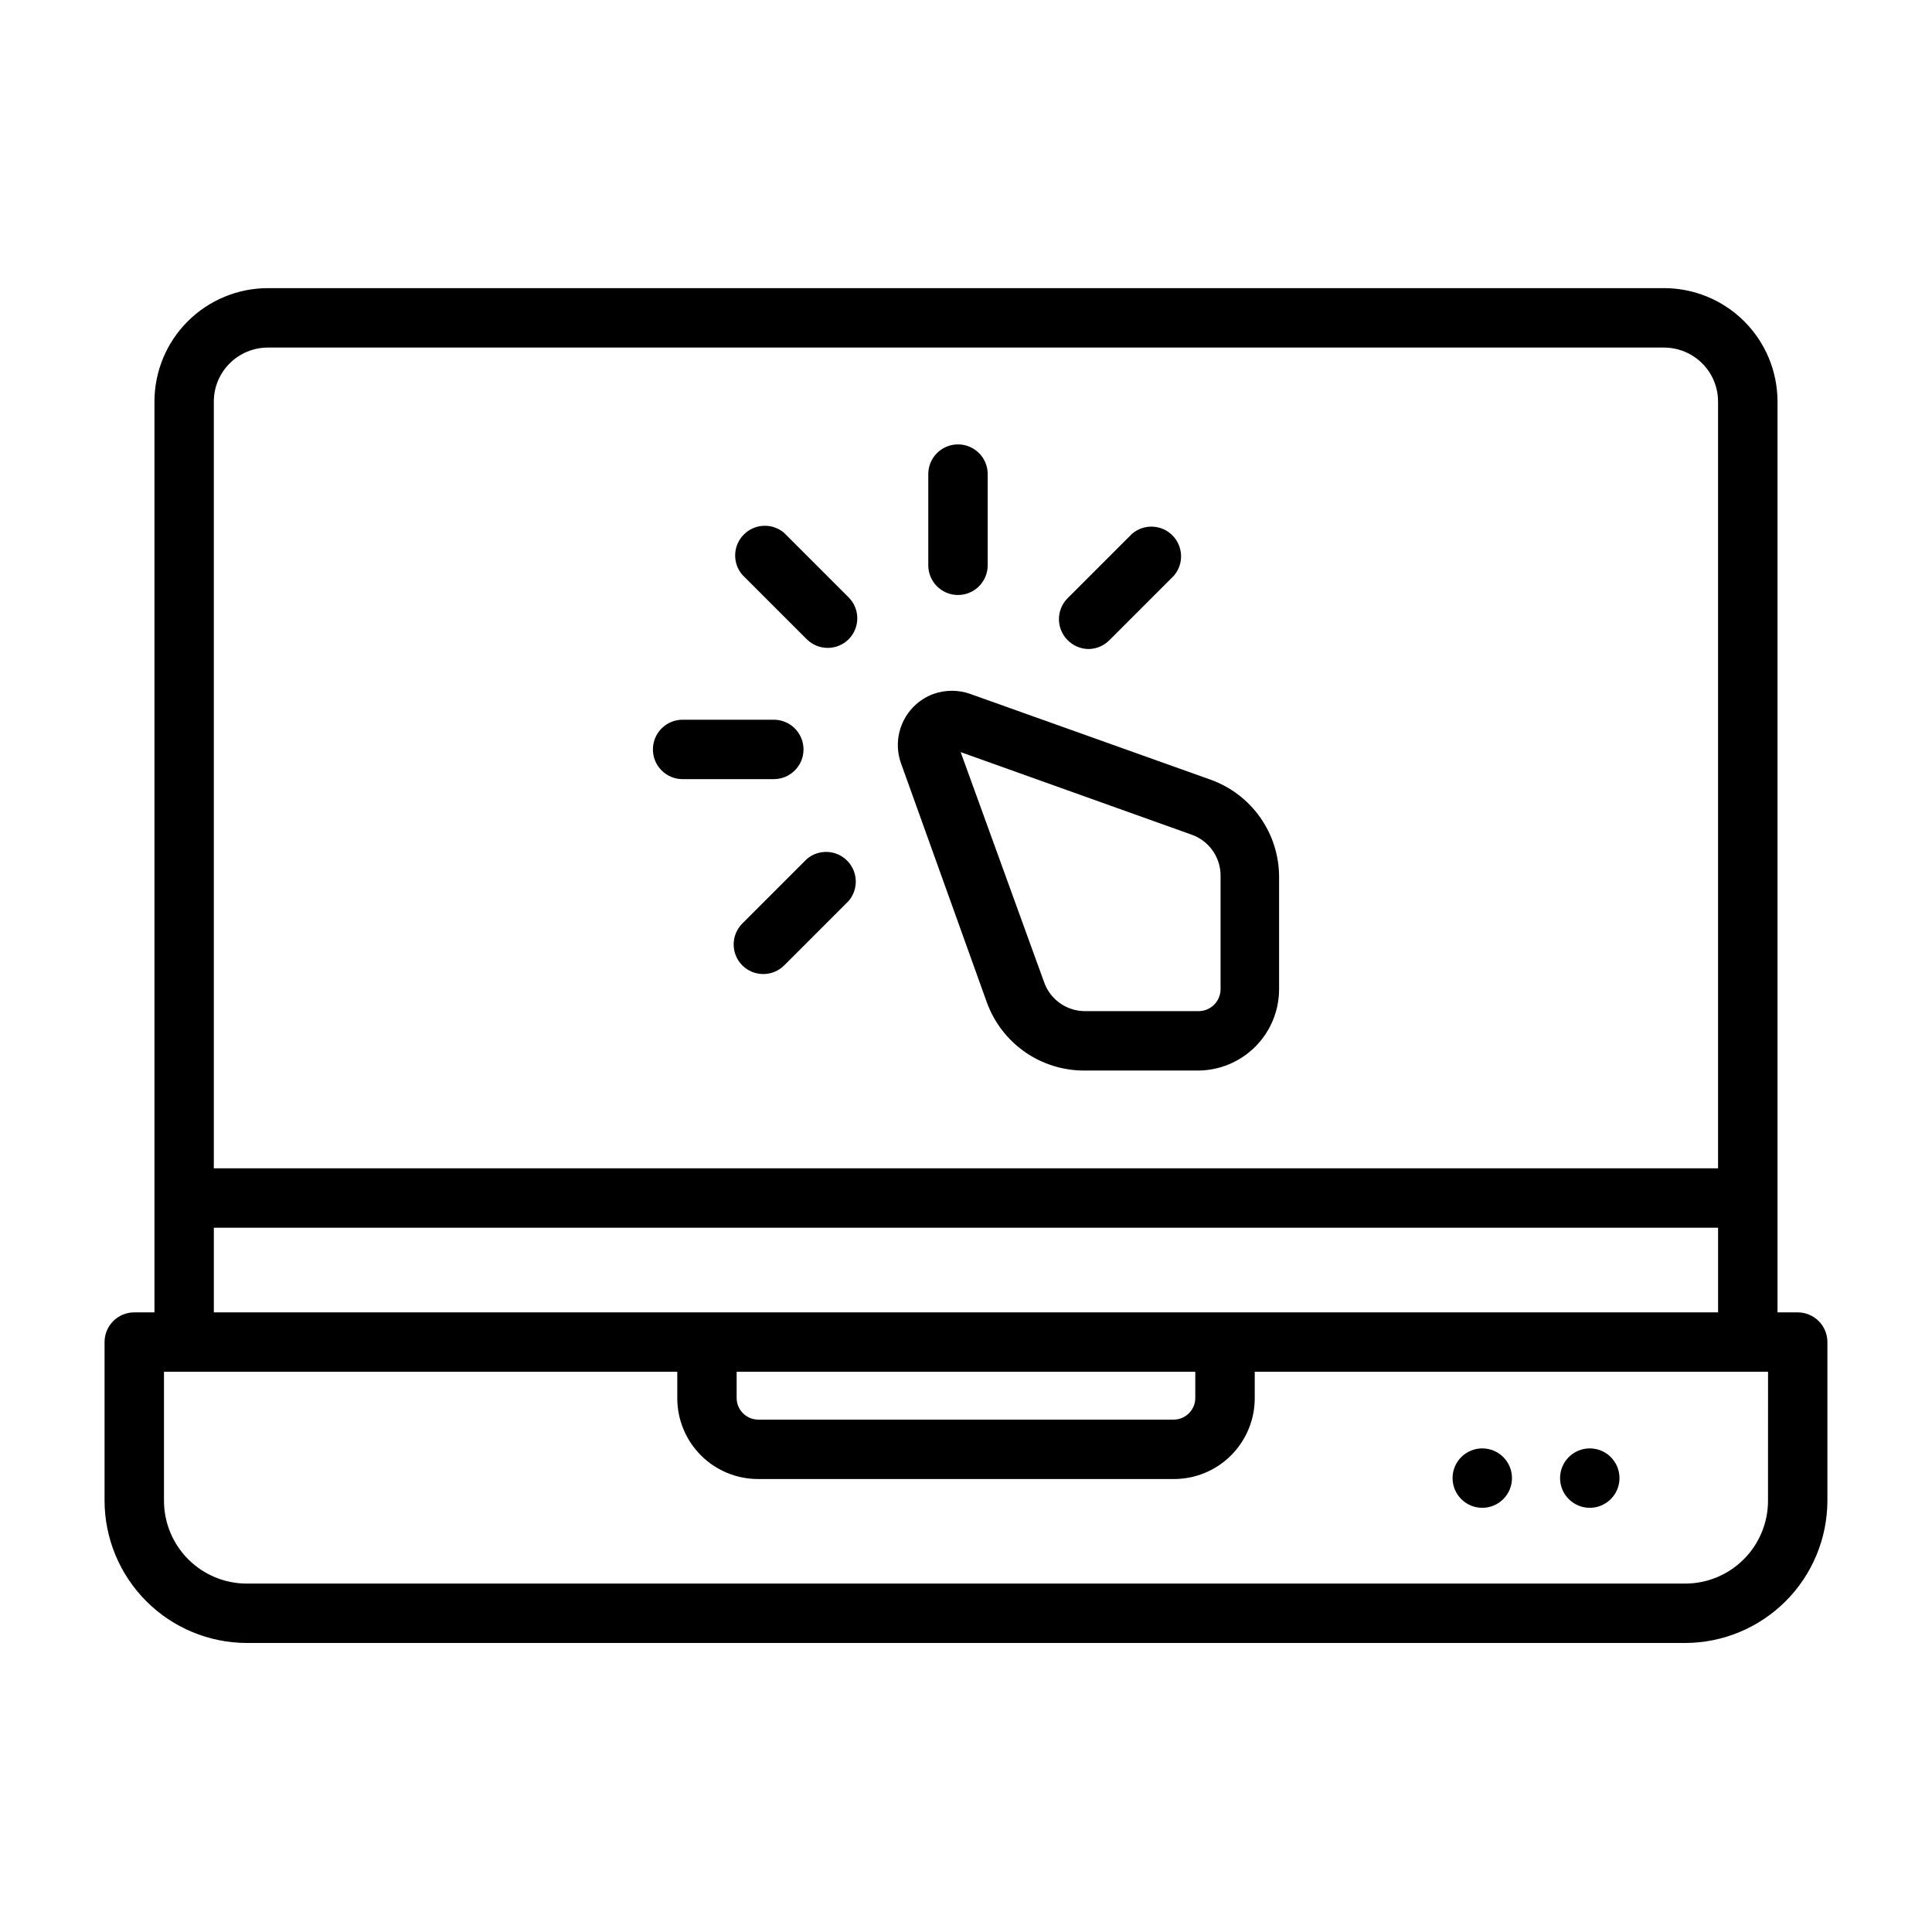
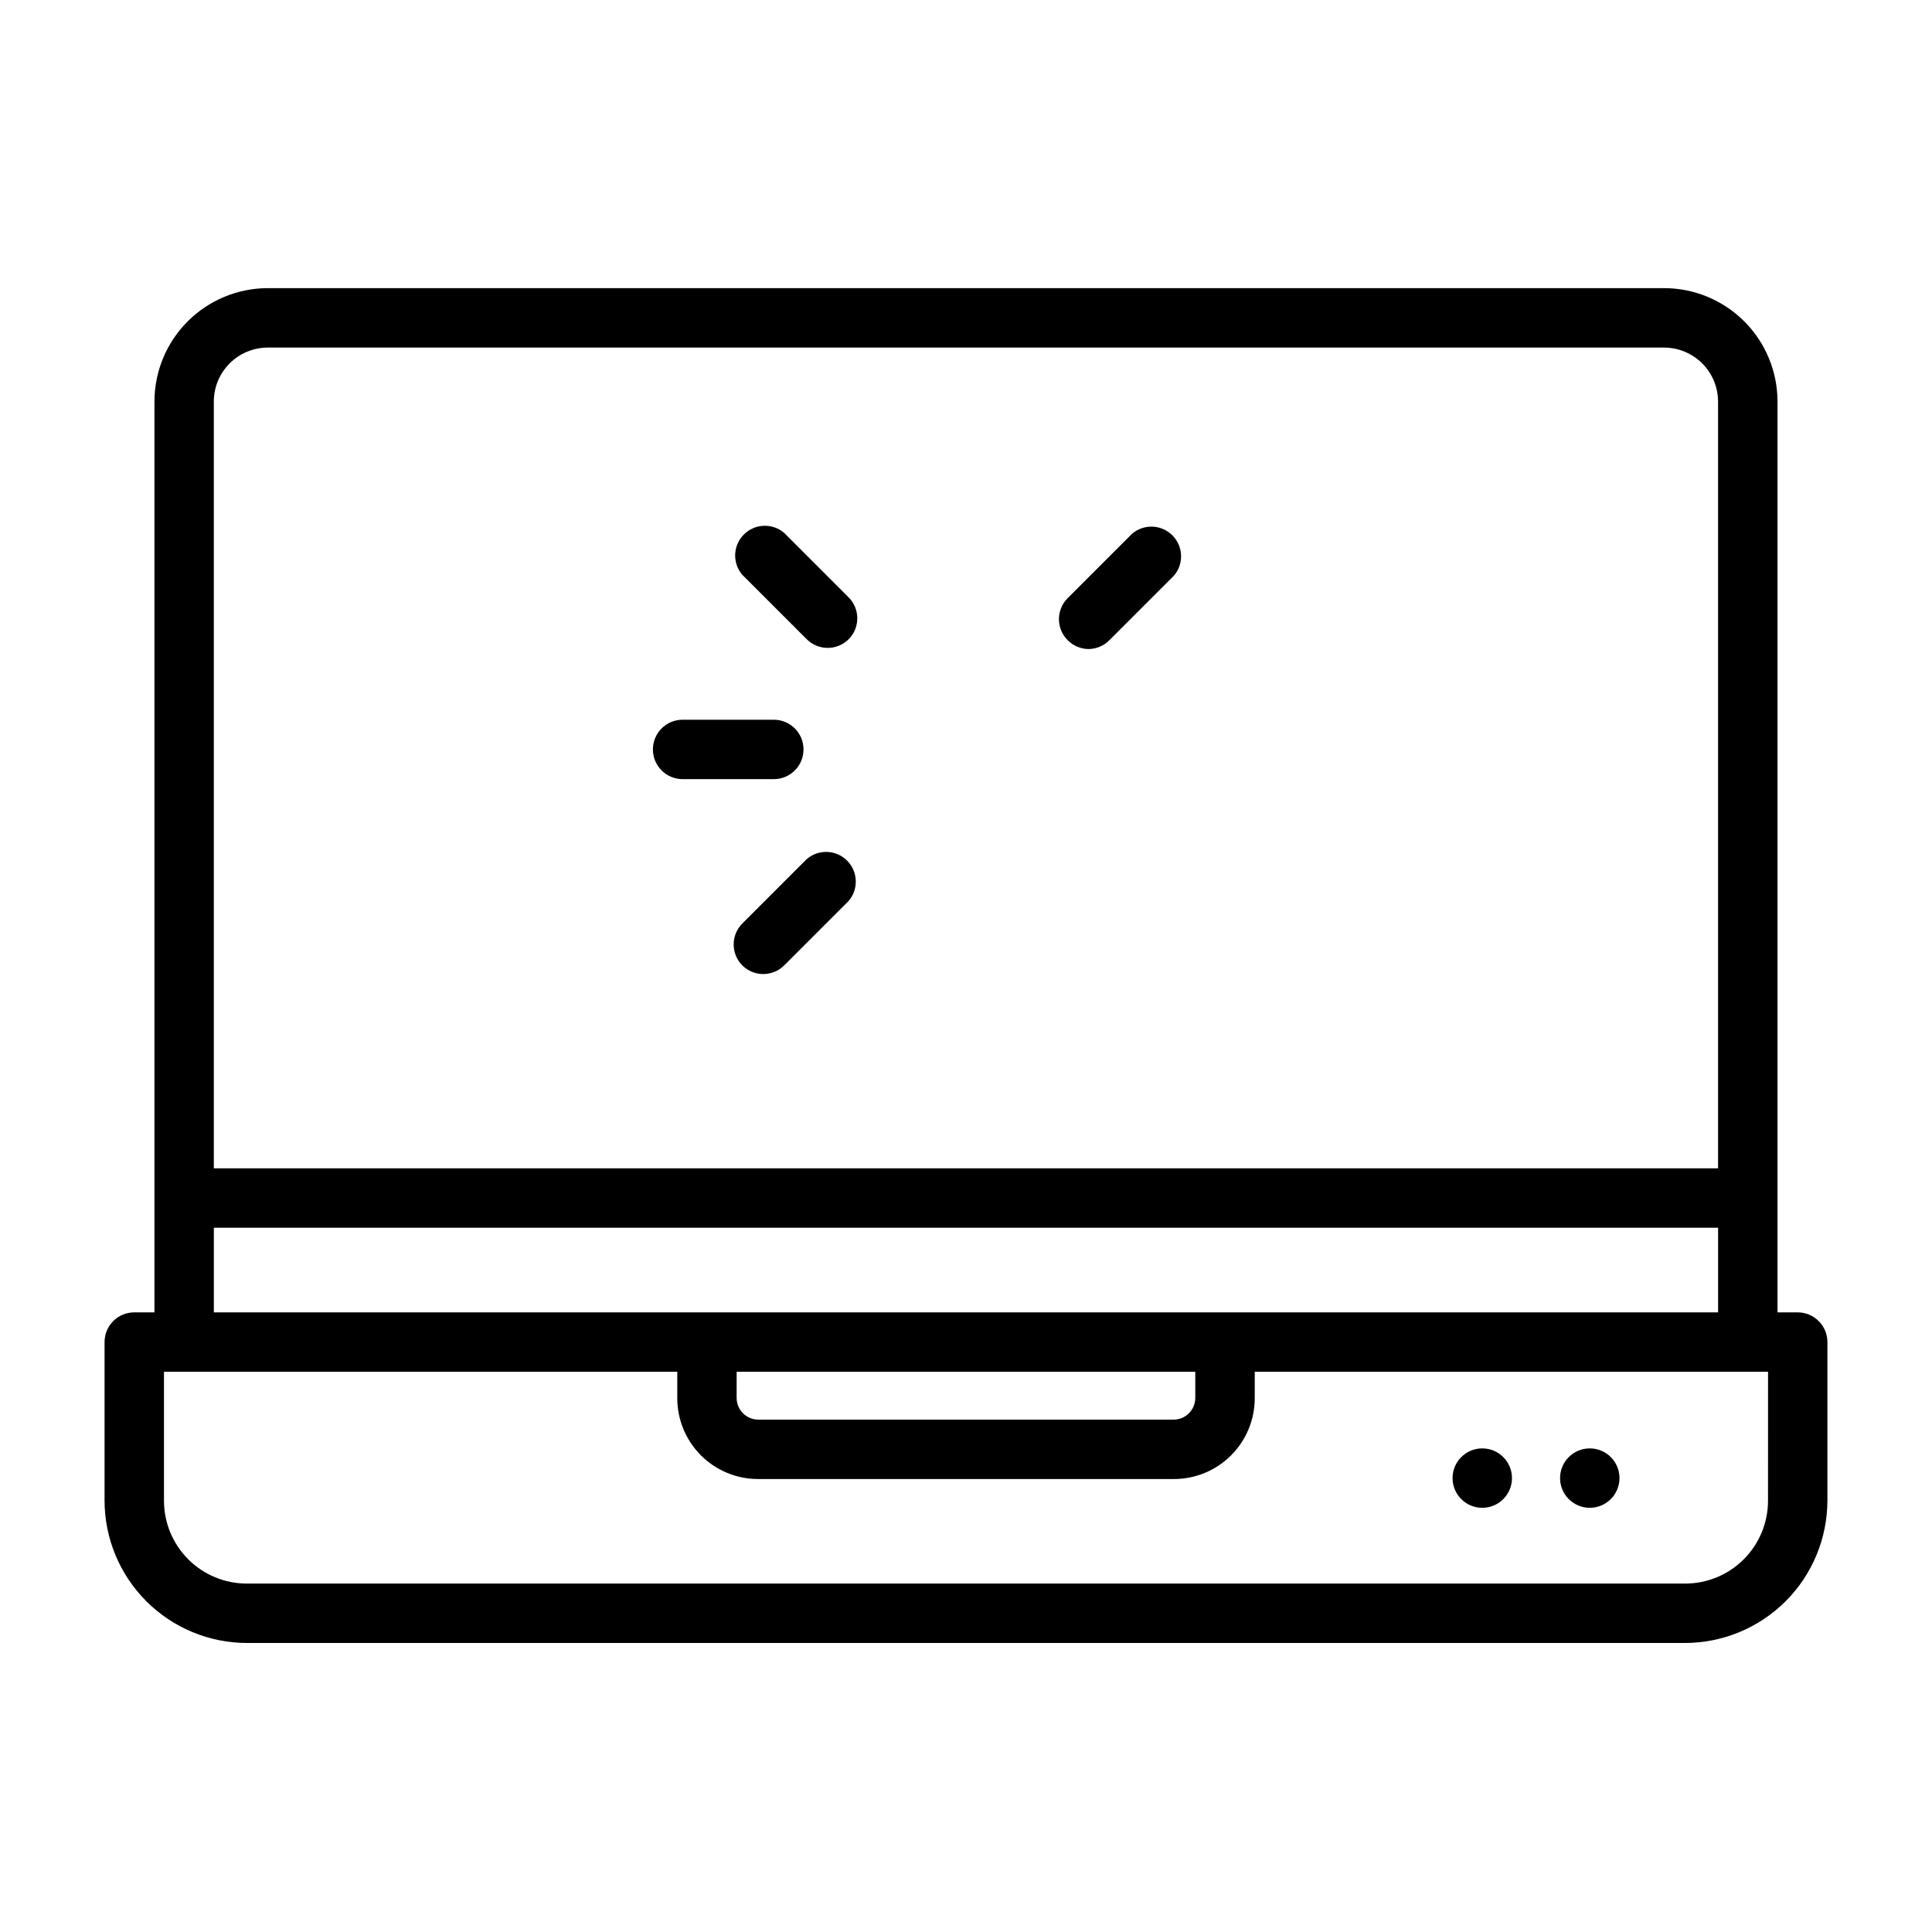
<svg xmlns="http://www.w3.org/2000/svg" fill="#000000" width="800px" height="800px" version="1.1" viewBox="144 144 512 512">
  <g>
    <path d="m620.41 491.79h-5.352v-241.36c0-7.977-3.168-15.625-8.809-21.262-5.641-5.641-13.289-8.809-21.262-8.809h-369.98c-7.977 0-15.625 3.168-21.266 8.809-5.641 5.637-8.809 13.285-8.809 21.262v241.36h-5.352c-4.348 0-7.871 3.527-7.871 7.875v42.035c0.02 9.992 4 19.574 11.066 26.641 7.066 7.066 16.645 11.047 26.641 11.066h381.16c9.992-0.02 19.57-4 26.637-11.066 7.066-7.066 11.047-16.648 11.07-26.641v-42.035c0-2.09-0.832-4.094-2.309-5.566-1.477-1.477-3.477-2.309-5.566-2.309zm-405.41-255.68h369.98c3.797 0 7.441 1.512 10.129 4.199 2.688 2.684 4.195 6.328 4.195 10.129v203.18h-398.64v-203.18c0-7.914 6.414-14.328 14.328-14.328zm-14.328 233.25h398.64v22.434h-398.64zm138.55 38.18h121.54v6.926c0 3.144-2.523 5.703-5.668 5.746h-110.21c-3.144-0.043-5.668-2.602-5.668-5.746zm273.32 34.164c0 5.824-2.312 11.41-6.434 15.531-4.117 4.117-9.703 6.43-15.527 6.43h-381.16c-5.824 0-11.414-2.312-15.531-6.43-4.117-4.121-6.434-9.707-6.434-15.531v-34.164h136.03v6.926c-0.023 5.691 2.223 11.16 6.242 15.191 4.016 4.035 9.477 6.301 15.168 6.301h110.21c5.695 0 11.152-2.266 15.168-6.301 4.019-4.031 6.266-9.5 6.246-15.191v-6.926h136.03z" />
-     <path d="m405.51 409.6c1.926 5.336 5.457 9.945 10.109 13.188 4.652 3.242 10.199 4.961 15.871 4.918h29.91c5.723 0 11.207-2.269 15.254-6.316 4.043-4.047 6.316-9.531 6.316-15.25v-29.758c-0.004-5.633-1.746-11.125-4.988-15.73-3.238-4.606-7.82-8.102-13.117-10.012l-63.762-22.75c-3.133-1.105-6.551-1.105-9.684 0-3.57 1.297-6.484 3.953-8.105 7.391-1.621 3.434-1.82 7.371-0.555 10.953zm54.082-44.477c4.684 1.555 7.852 5.93 7.871 10.863v30.152c0 1.543-0.613 3.023-1.707 4.117-1.09 1.094-2.574 1.707-4.117 1.707h-30.148c-4.938-0.02-9.309-3.188-10.863-7.871l-22.043-60.773z" />
-     <path d="m397.88 301.68c2.086 0 4.09-0.828 5.562-2.305 1.477-1.477 2.309-3.477 2.309-5.566v-24.168c0-4.348-3.527-7.871-7.871-7.871-4.348 0-7.875 3.523-7.875 7.871v24.168c0 4.348 3.527 7.871 7.875 7.871z" />
    <path d="m324.9 350.48h24.168c4.348 0 7.871-3.523 7.871-7.871 0-4.348-3.523-7.875-7.871-7.875h-24.168c-4.348 0-7.871 3.527-7.871 7.875 0 4.348 3.523 7.871 7.871 7.871z" />
    <path d="m432.43 316c2.106-0.008 4.117-0.859 5.59-2.363l17.082-17.082c2.676-3.121 2.496-7.777-0.41-10.684-2.91-2.91-7.566-3.09-10.688-0.414l-17.082 17.082c-3.055 3.07-3.055 8.027 0 11.098 1.453 1.484 3.434 2.332 5.508 2.363z" />
    <path d="m357.8 371.66-17.082 17.082c-3.051 3.07-3.051 8.027 0 11.098 3.07 3.055 8.027 3.055 11.098 0l17.082-17.082c2.676-3.121 2.496-7.777-0.41-10.688-2.91-2.906-7.562-3.086-10.688-0.41z" />
    <path d="m357.8 313.41c3.07 3.051 8.027 3.051 11.098 0 3.055-3.07 3.055-8.027 0-11.098l-17.082-17.082v-0.004c-3.121-2.672-7.777-2.492-10.684 0.414-2.91 2.906-3.09 7.562-0.414 10.688z" />
    <path d="m573.18 535.71c0 4.348-3.523 7.875-7.871 7.875s-7.875-3.527-7.875-7.875c0-4.348 3.527-7.871 7.875-7.871s7.871 3.523 7.871 7.871" />
    <path d="m544.69 535.71c0 4.348-3.527 7.875-7.875 7.875s-7.871-3.527-7.871-7.875c0-4.348 3.523-7.871 7.871-7.871s7.875 3.523 7.875 7.871" />
  </g>
</svg>